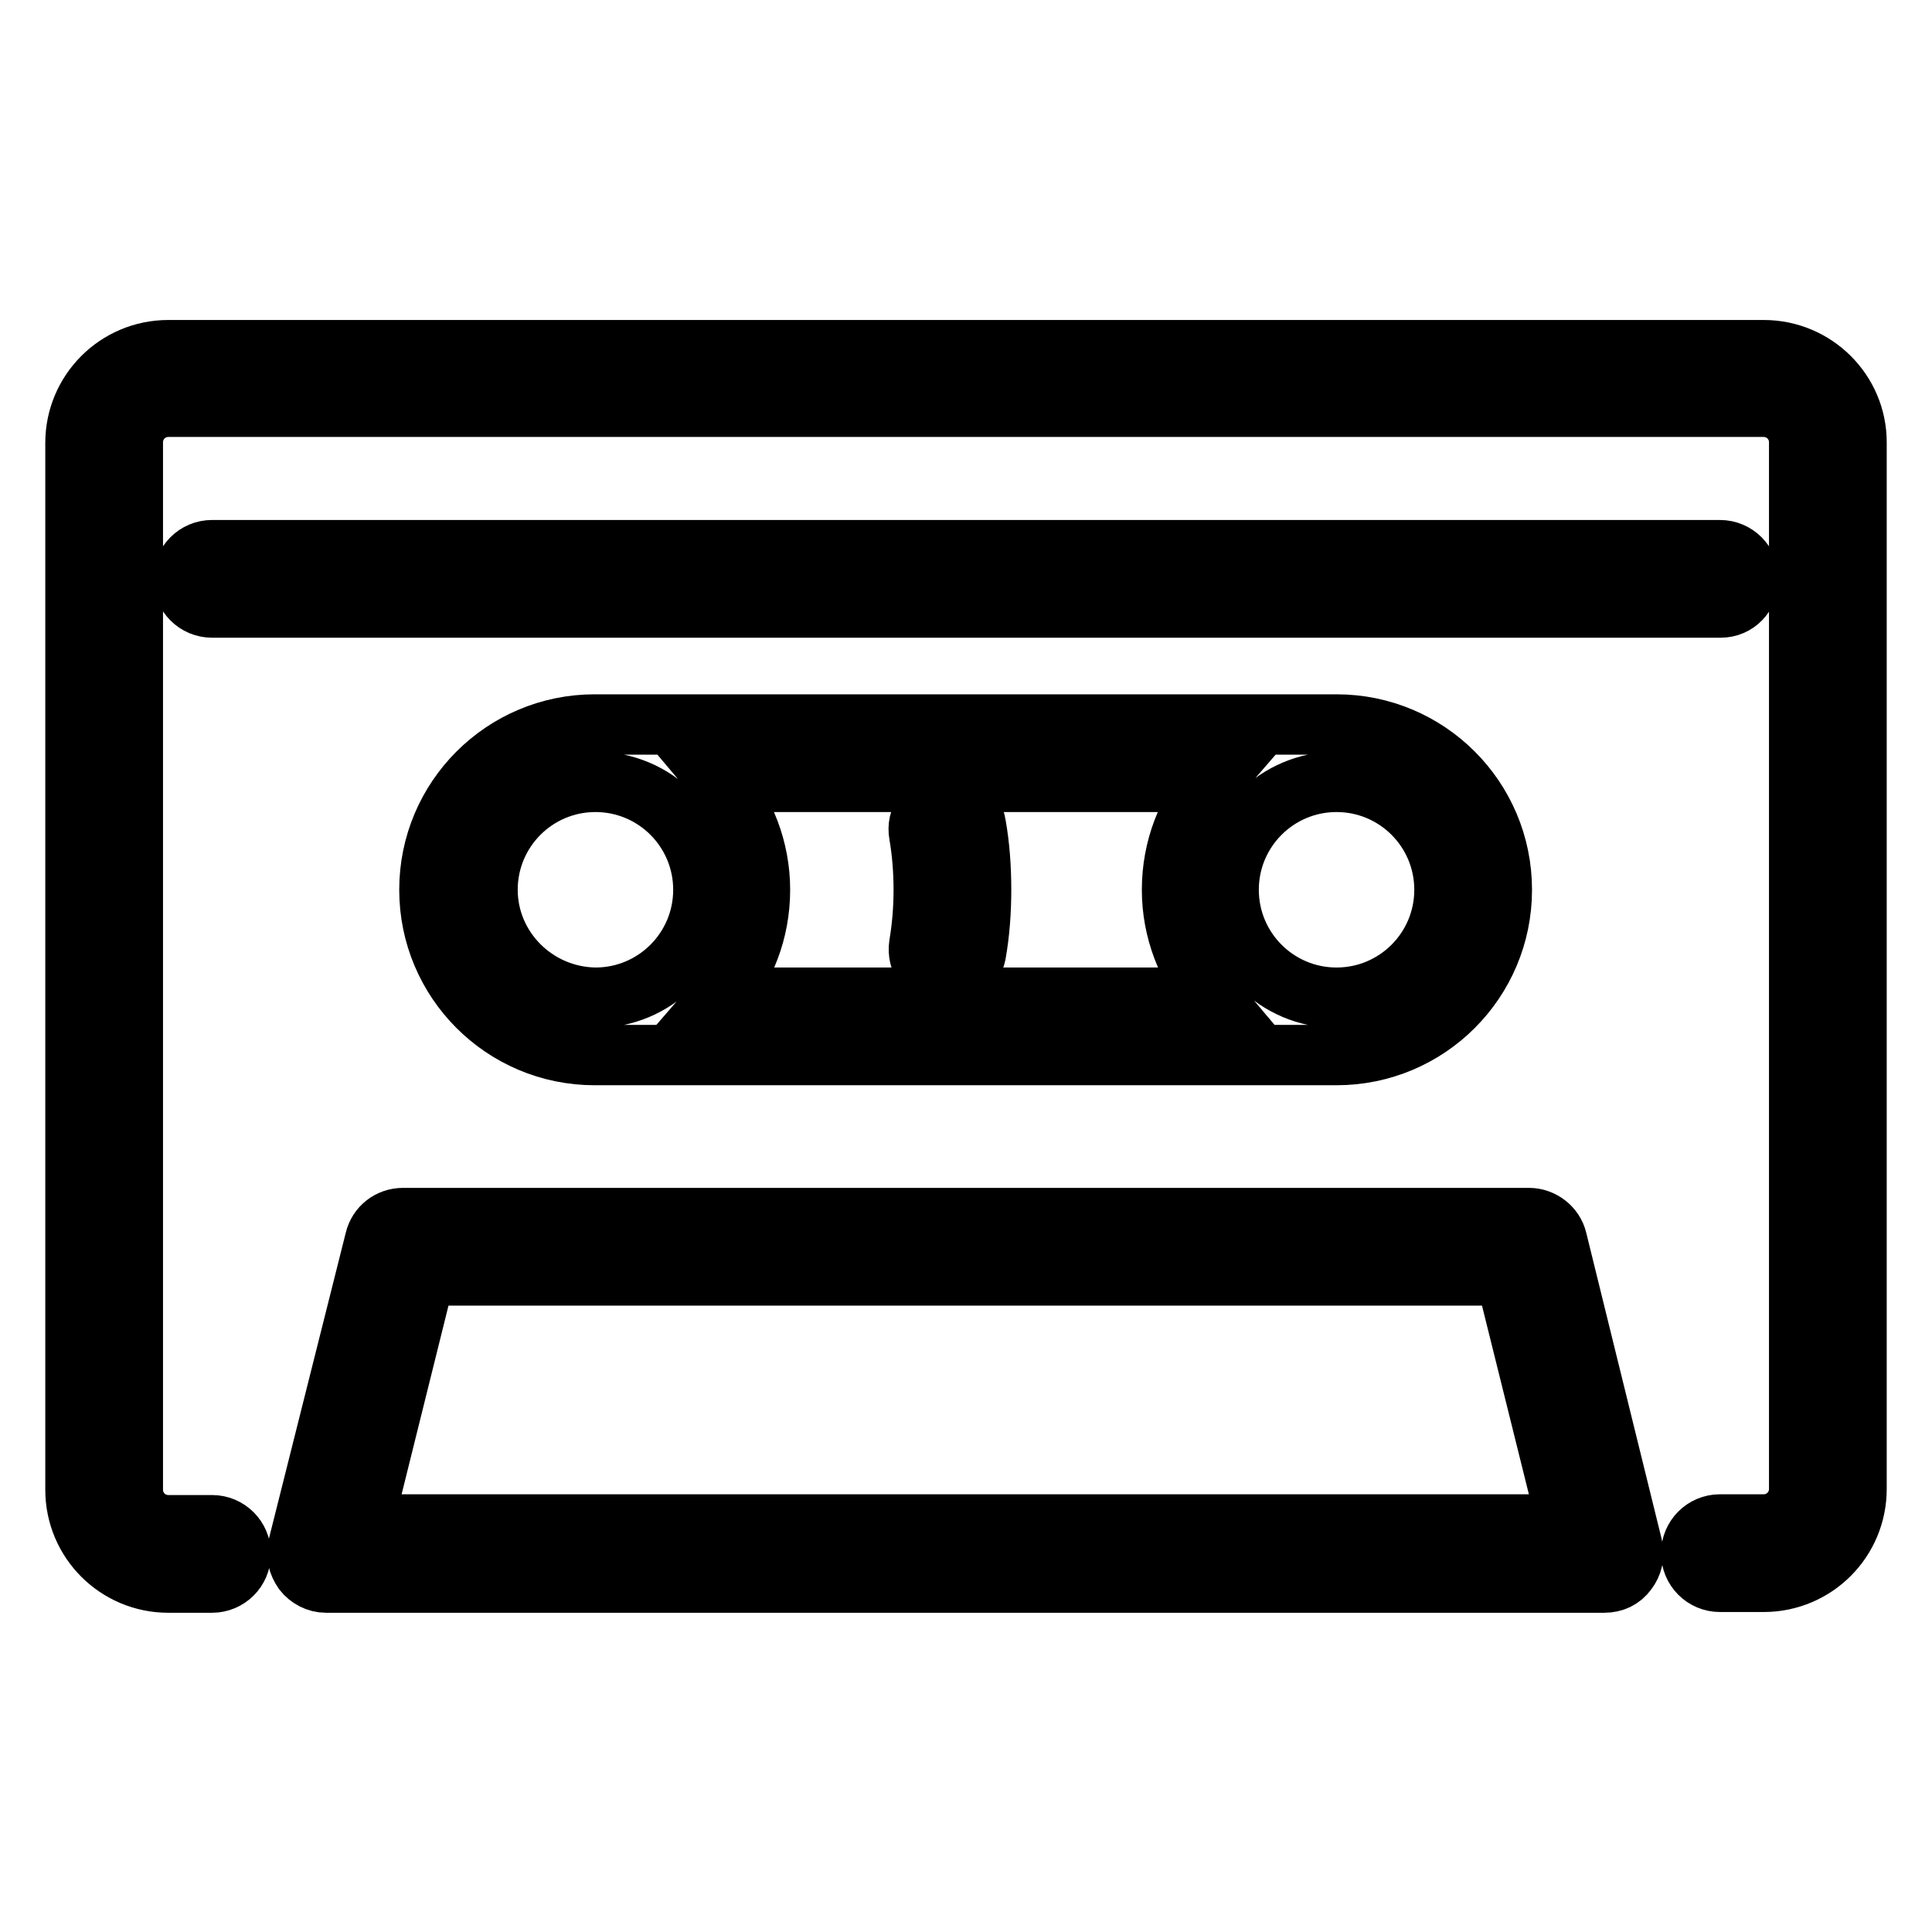
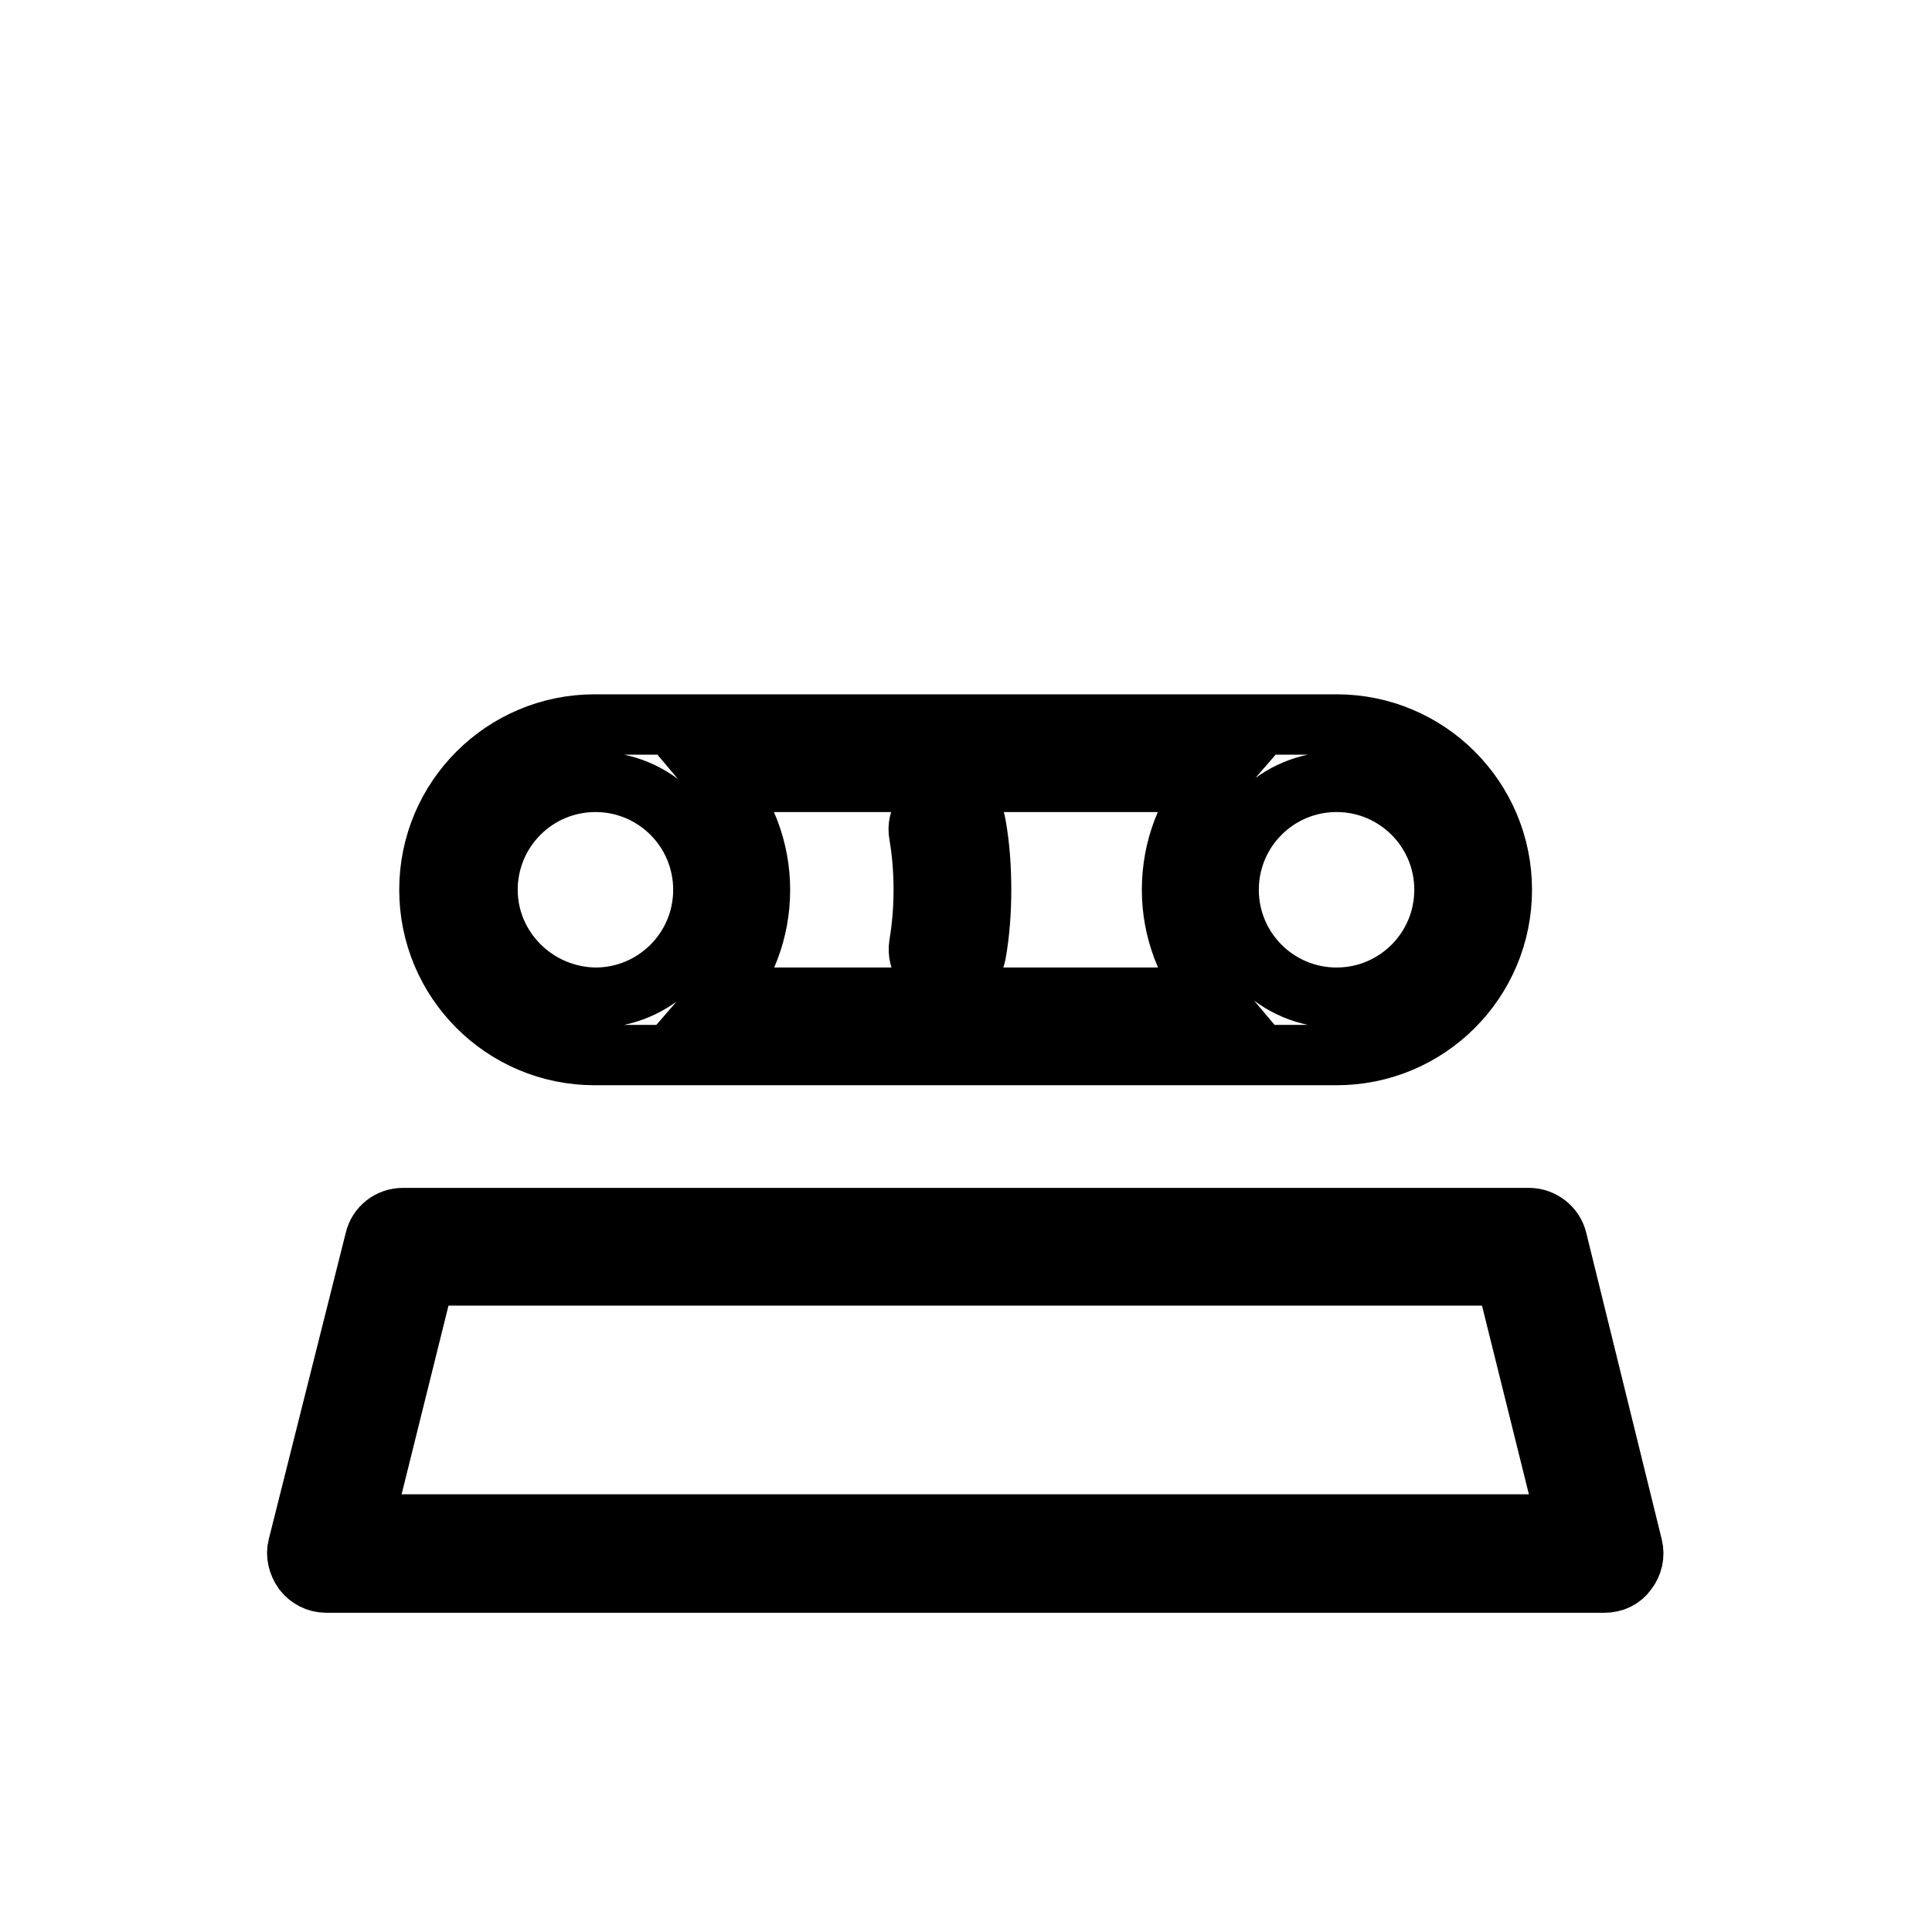
<svg xmlns="http://www.w3.org/2000/svg" version="1.1" x="0px" y="0px" viewBox="0 0 256 256" enable-background="new 0 0 256 256" xml:space="preserve">
  <g>
    <g>
      <g>
        <path stroke-width="8" fill-opacity="0" stroke="#000000" d="M206.3,164.3c-0.4-1.7-2-2.9-3.7-2.9H53.4c-1.8,0-3.3,1.2-3.7,2.9l-10.2,40.6c-0.3,1.1,0,2.3,0.7,3.3c0.7,0.9,1.8,1.5,3,1.5h169.4c1.2,0,2.3-0.5,3-1.5c0.7-0.9,1-2.1,0.7-3.3L206.3,164.3z M48.1,202l8.2-33h143.2l8.2,33H48.1z" />
        <path stroke-width="8" fill-opacity="0" stroke="#000000" d="M122.4,117.9c0,2.5-0.2,4.9-0.6,7.3c-0.3,2.1,1,4,3.1,4.4c0.2,0,0.4,0,0.6,0c1.8,0,3.4-1.3,3.8-3.2c0.5-2.8,0.7-5.7,0.7-8.5c0-2.9-0.2-5.8-0.7-8.6c-0.3-2.1-2.3-3.5-4.4-3.1c-2.1,0.3-3.5,2.3-3.1,4.4C122.2,112.9,122.4,115.4,122.4,117.9z" />
-         <path stroke-width="8" fill-opacity="0" stroke="#000000" d="M233.7,46.4H22.3c-6.8,0-12.3,5.5-12.3,12.3v138.7c0,6.8,5.5,12.3,12.3,12.3h5.8c2.1,0,3.8-1.7,3.8-3.8s-1.7-3.8-3.8-3.8h-5.8c-2.6,0-4.7-2.1-4.7-4.7V58.6c0-2.6,2.1-4.7,4.7-4.7h211.4c2.6,0,4.7,2.1,4.7,4.7v138.7c0,2.6-2.1,4.7-4.7,4.7h-5.8c-2.1,0-3.8,1.7-3.8,3.8s1.7,3.8,3.8,3.8h5.8c6.8,0,12.3-5.5,12.3-12.3V58.6C246,51.9,240.5,46.4,233.7,46.4z" />
        <path stroke-width="8" fill-opacity="0" stroke="#000000" d="M78.8,96c-12.1,0-21.9,9.8-21.9,21.9c0,12.1,9.8,21.9,21.9,21.9h98.3c12.1,0,21.9-9.8,21.9-21.9c0-12.1-9.8-21.9-21.9-21.9H78.8z M160.6,103.6c-3.3,3.8-5.3,8.8-5.3,14.3c0,5.4,2,10.4,5.3,14.3H95.4c3.3-3.8,5.3-8.8,5.3-14.3c0-5.4-2-10.4-5.3-14.3H160.6L160.6,103.6z M64.6,117.9c0-7.9,6.4-14.3,14.3-14.3c7.9,0,14.3,6.4,14.3,14.3c0,7.9-6.4,14.3-14.3,14.3C71,132.1,64.6,125.7,64.6,117.9z M191.4,117.9c0,7.9-6.4,14.3-14.3,14.3s-14.3-6.4-14.3-14.3c0-7.9,6.4-14.3,14.3-14.3S191.4,110,191.4,117.9z" />
-         <path stroke-width="8" fill-opacity="0" stroke="#000000" d="M231.7,76.7c0-2.1-1.7-3.8-3.8-3.8H28.1c-2.1,0-3.8,1.7-3.8,3.8s1.7,3.8,3.8,3.8h199.9C230.1,80.5,231.7,78.8,231.7,76.7z" />
      </g>
      <g />
      <g />
      <g />
      <g />
      <g />
      <g />
      <g />
      <g />
      <g />
      <g />
      <g />
      <g />
      <g />
      <g />
      <g />
    </g>
  </g>
</svg>